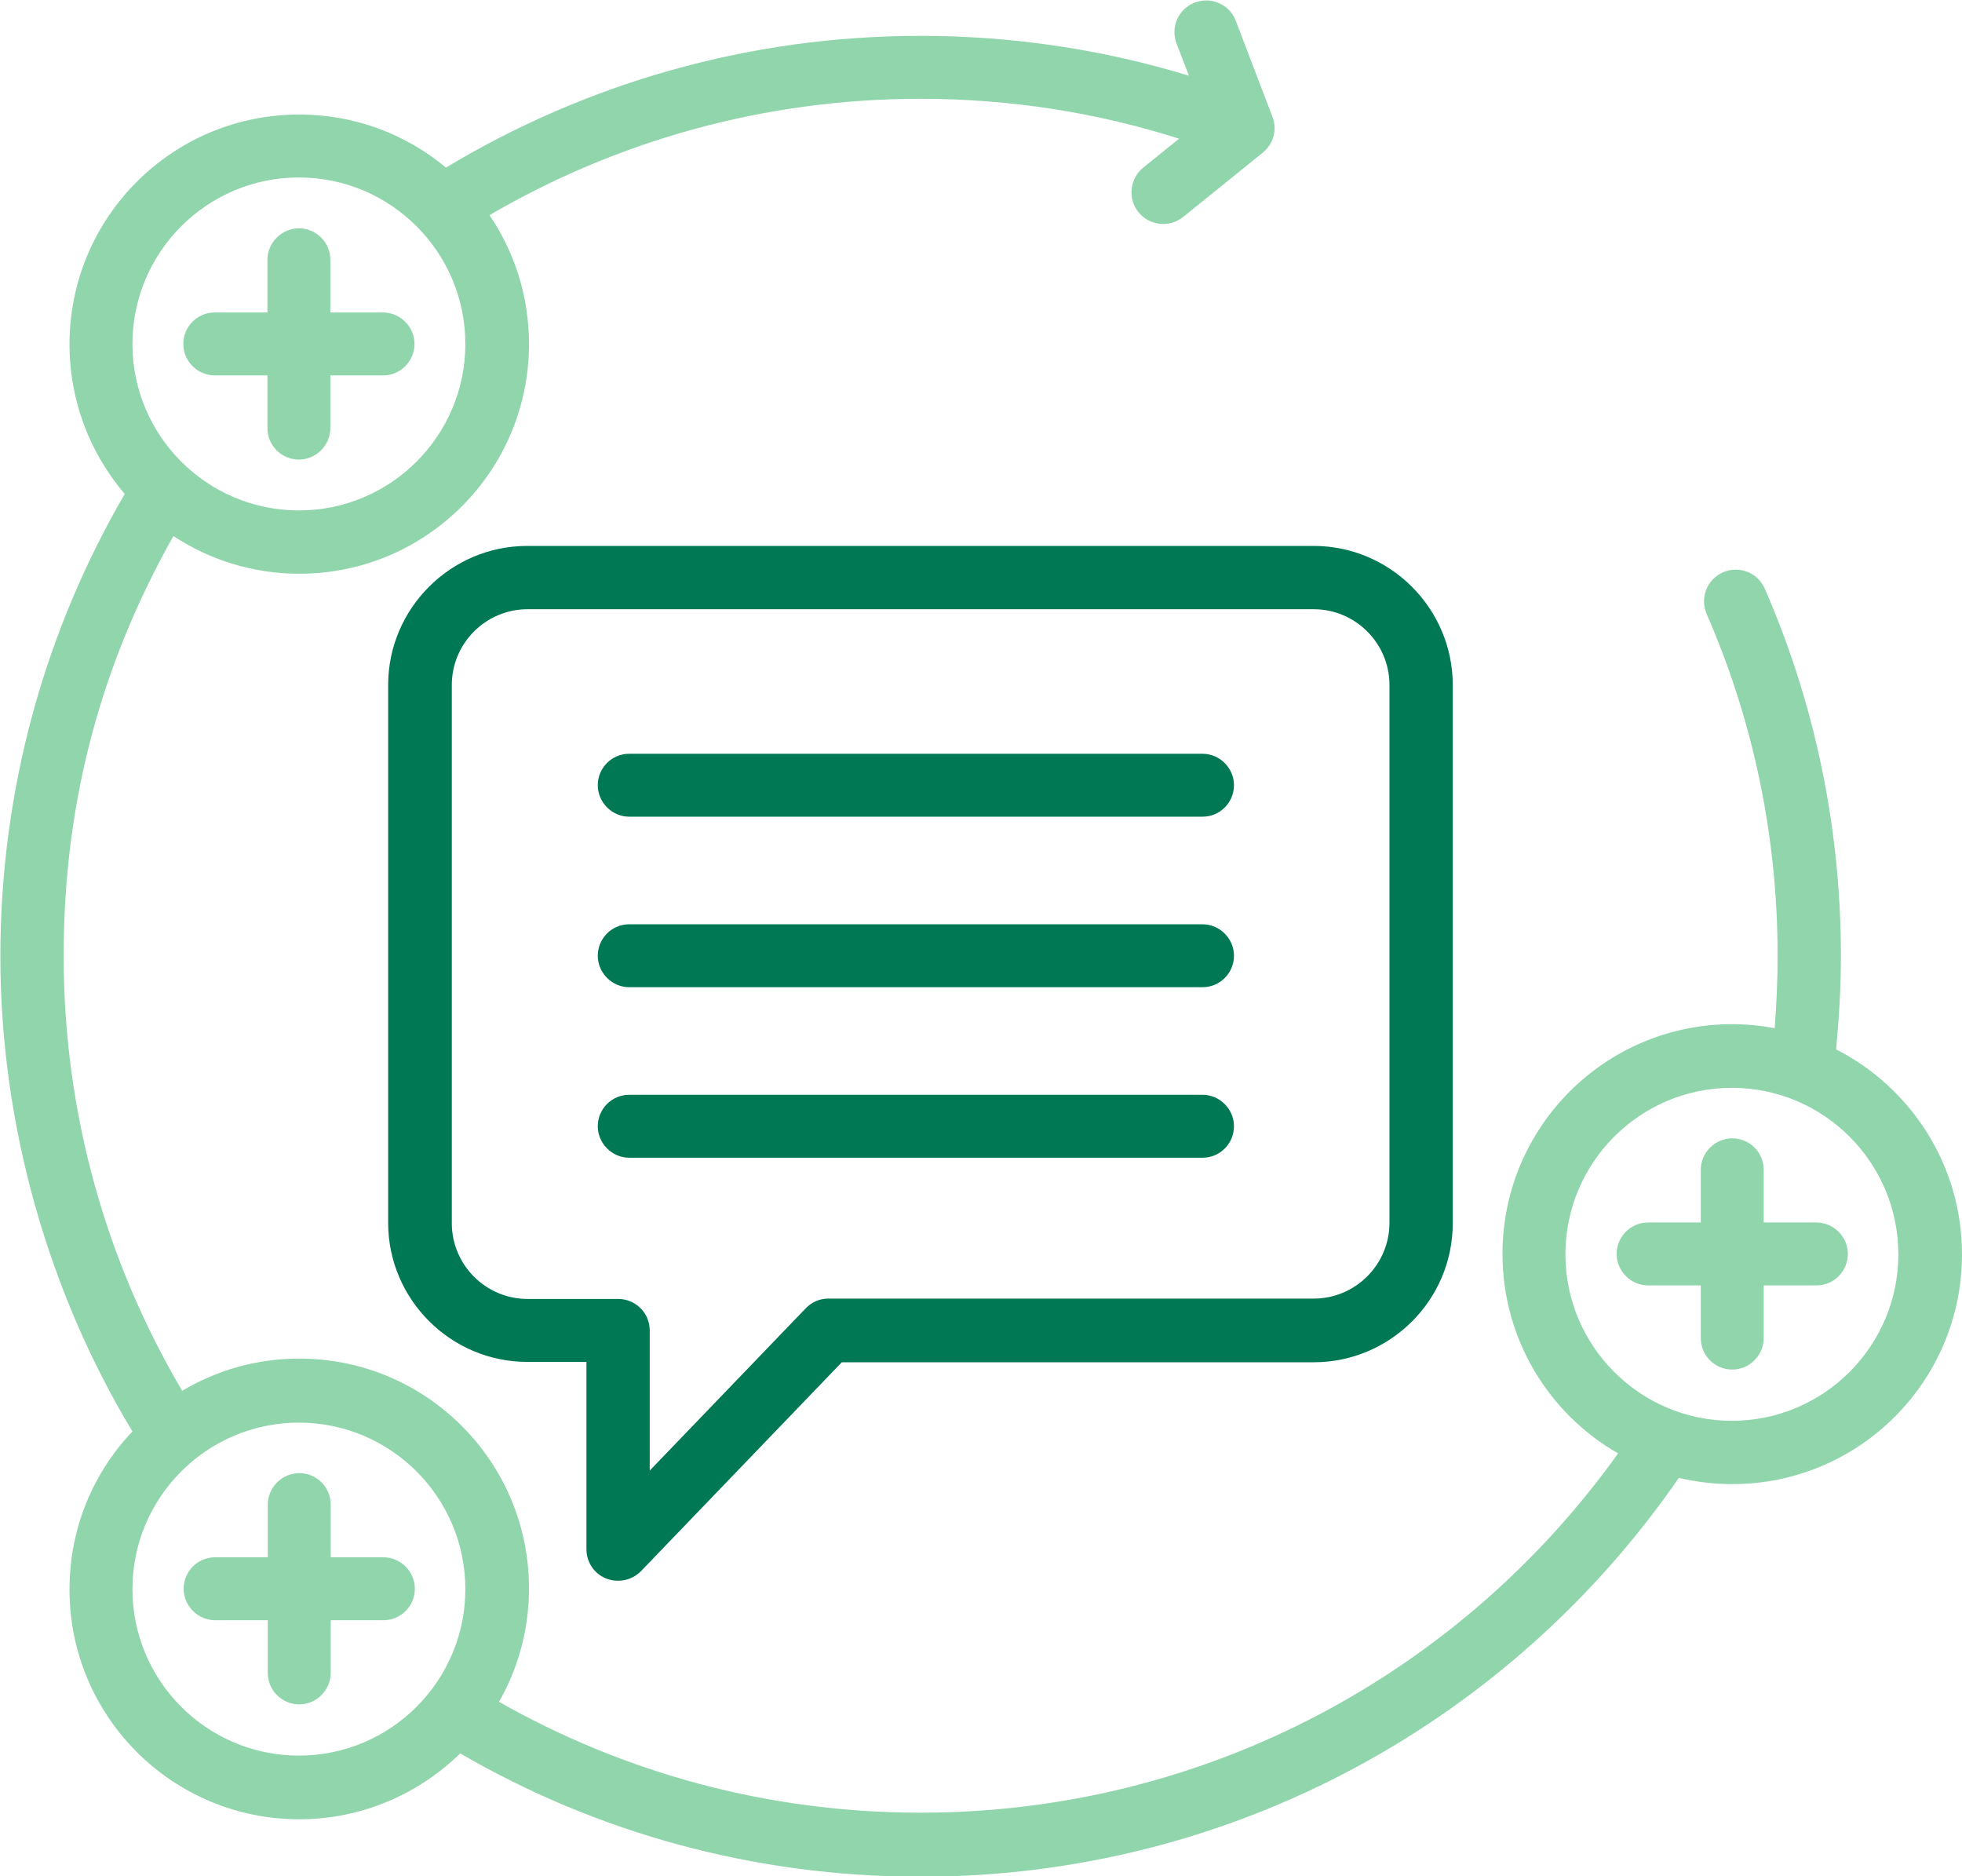
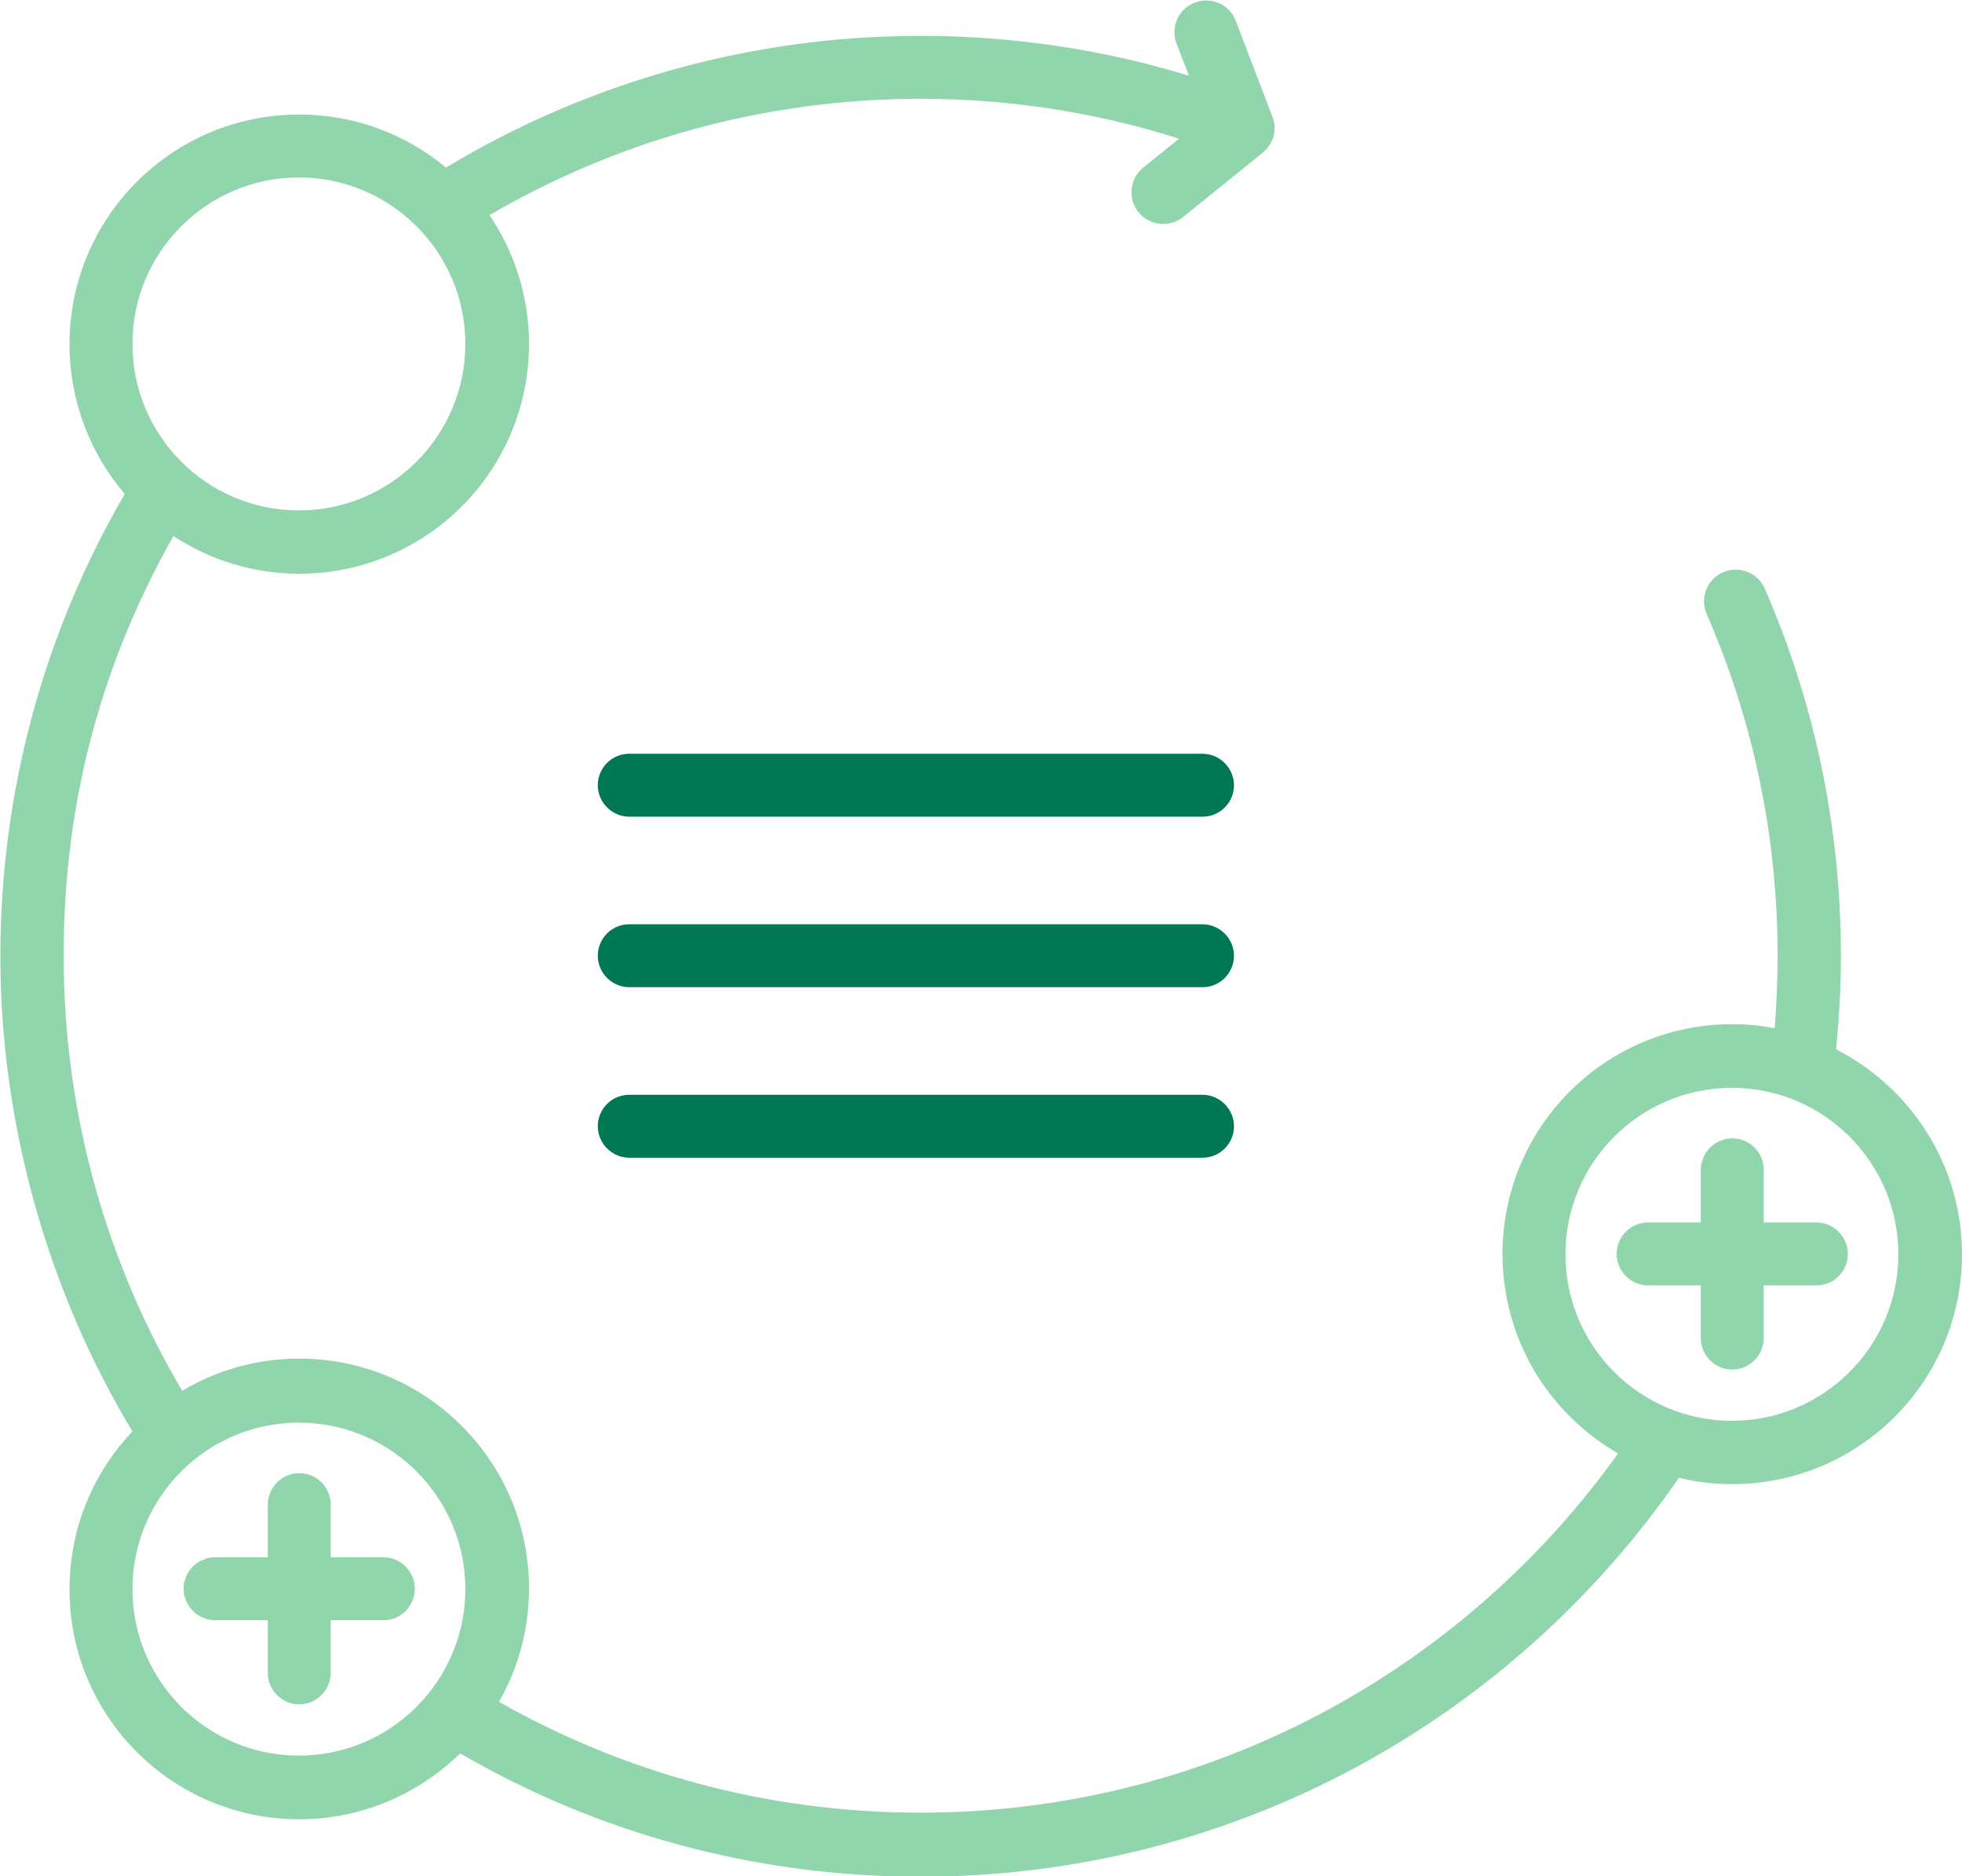
<svg xmlns="http://www.w3.org/2000/svg" id="Layer_1" data-name="Layer 1" viewBox="0 0 53.63 51.28">
  <defs>
    <style>
      .cls-1 {
        fill: none;
      }

      .cls-1, .cls-2, .cls-3 {
        stroke-width: 0px;
      }

      .cls-2 {
        fill: #007853;
      }

      .cls-3 {
        fill: #90d5ac;
      }
    </style>
  </defs>
  <path class="cls-1" d="M8.17,13.95c2.51,0,4.55-2.04,4.55-4.55s-2.04-4.55-4.55-4.55-4.55,2.04-4.55,4.55,2.04,4.55,4.55,4.55ZM5.87,8.53h1.44v-1.44c0-.48.39-.86.86-.86s.86.39.86.86v1.44h1.44c.48,0,.86.39.86.86s-.39.86-.86.86h-1.44v1.44c0,.48-.39.86-.86.86s-.86-.39-.86-.86v-1.44h-1.44c-.48,0-.86-.39-.86-.86s.39-.86.86-.86Z" />
  <path class="cls-1" d="M8.17,38.87c-2.51,0-4.55,2.04-4.55,4.55s2.04,4.55,4.55,4.55,4.55-2.04,4.55-4.55-2.04-4.55-4.55-4.55ZM10.48,44.29h-1.44v1.44c0,.48-.39.86-.86.86s-.86-.39-.86-.86v-1.44h-1.44c-.48,0-.86-.39-.86-.86s.39-.86.86-.86h1.44v-1.44c0-.48.39-.86.86-.86s.86.39.86.86v1.44h1.44c.48,0,.86.39.86.86s-.39.86-.86.86Z" />
-   <path class="cls-1" d="M47.34,29.72c-2.51,0-4.55,2.04-4.55,4.55s2.04,4.55,4.55,4.55,4.55-2.04,4.55-4.55-2.04-4.55-4.55-4.55ZM49.65,35.14h-1.44v1.44c0,.48-.39.86-.86.86s-.86-.39-.86-.86v-1.44h-1.44c-.48,0-.86-.39-.86-.86s.39-.86.86-.86h1.44v-1.44c0-.48.39-.86.86-.86s.86.39.86.86v1.44h1.44c.48,0,.86.39.86.86s-.39.86-.86.86Z" />
  <path class="cls-2" d="M17.2,31.64h15.67c.48,0,.86-.39.86-.86s-.39-.86-.86-.86h-15.67c-.48,0-.86.39-.86.86s.39.86.86.86Z" />
-   <path class="cls-2" d="M10.61,18.71v14.71c0,2.09,1.71,3.8,3.8,3.8h1.62v5.12c0,.35.21.67.54.8.33.13.7.05.95-.2l5.49-5.71h12.9c2.09,0,3.8-1.7,3.8-3.8v-14.71c0-2.09-1.71-3.8-3.8-3.8H14.41c-2.09,0-3.8,1.71-3.8,3.8ZM37.98,18.71v14.71c0,1.14-.93,2.07-2.07,2.07h-13.27c-.24,0-.46.1-.62.27l-4.26,4.43v-3.83c0-.48-.39-.86-.86-.86h-2.48c-1.14,0-2.07-.93-2.07-2.07v-14.71c0-1.14.93-2.07,2.07-2.07h21.49c1.14,0,2.07.93,2.07,2.07Z" />
  <path class="cls-2" d="M17.2,22.32h15.67c.48,0,.86-.39.86-.86s-.39-.86-.86-.86h-15.67c-.48,0-.86.39-.86.86s.39.86.86.86Z" />
  <path class="cls-2" d="M17.2,26.98h15.67c.48,0,.86-.39.86-.86s-.39-.86-.86-.86h-15.67c-.48,0-.86.39-.86.86s.39.86.86.86Z" />
-   <path class="cls-3" d="M5.87,10.26h1.44v1.44c0,.48.39.86.86.86s.86-.39.86-.86v-1.44h1.44c.48,0,.86-.39.86-.86s-.39-.86-.86-.86h-1.44v-1.44c0-.48-.39-.86-.86-.86s-.86.39-.86.86v1.44h-1.44c-.48,0-.86.39-.86.86s.39.86.86.86Z" />
  <path class="cls-3" d="M50.19,28.67c.08-.84.13-1.69.13-2.55,0-3.56-.74-6.96-2.08-10.03-.19-.44-.7-.64-1.14-.45-.44.19-.64.7-.45,1.14,1.25,2.86,1.94,6.02,1.94,9.34,0,.67-.03,1.32-.08,1.98-.38-.07-.76-.11-1.16-.11-3.47,0-6.28,2.81-6.28,6.28,0,2.33,1.27,4.37,3.16,5.45-4.25,5.95-11.21,9.82-19.07,9.82-4.19,0-8.12-1.1-11.52-3.03.52-.91.82-1.97.82-3.1,0-3.47-2.81-6.28-6.28-6.28-1.17,0-2.26.32-3.2.88-2.06-3.49-3.24-7.55-3.24-11.89s1.09-8.08,3-11.47c.99.65,2.17,1.03,3.44,1.03,3.47,0,6.28-2.81,6.28-6.28,0-1.31-.4-2.52-1.08-3.52,3.46-2.02,7.49-3.18,11.78-3.18,2.46,0,4.84.38,7.07,1.09l-.98.79c-.37.3-.43.85-.13,1.22.3.37.85.43,1.22.13l2.18-1.76c.29-.24.4-.63.26-.98l-1-2.62c-.17-.45-.67-.67-1.12-.5-.45.17-.67.67-.5,1.12l.34.88c-2.32-.71-4.79-1.09-7.34-1.09-4.74,0-9.18,1.32-12.97,3.6-1.09-.91-2.49-1.45-4.01-1.45-3.47,0-6.28,2.81-6.28,6.28,0,1.56.57,2.99,1.51,4.09-2.16,3.71-3.4,8.03-3.4,12.64s1.32,9.19,3.61,12.98c-1.07,1.13-1.72,2.64-1.72,4.32,0,3.47,2.81,6.28,6.28,6.28,1.71,0,3.26-.69,4.4-1.8,3.7,2.15,8,3.37,12.59,3.37,8.59,0,16.18-4.32,20.72-10.9.47.11.96.17,1.46.17,3.47,0,6.28-2.81,6.28-6.28,0-2.44-1.4-4.56-3.44-5.6ZM8.17,4.85c2.51,0,4.55,2.04,4.55,4.55s-2.04,4.55-4.55,4.55-4.55-2.04-4.55-4.55,2.04-4.55,4.55-4.55ZM8.17,47.98c-2.51,0-4.55-2.04-4.55-4.55s2.04-4.55,4.55-4.55,4.55,2.04,4.55,4.55-2.04,4.55-4.55,4.55ZM47.34,38.83c-2.51,0-4.55-2.04-4.55-4.55s2.04-4.55,4.55-4.55,4.55,2.04,4.55,4.55-2.04,4.55-4.55,4.55Z" />
  <path class="cls-3" d="M49.65,33.41h-1.44v-1.44c0-.48-.39-.86-.86-.86s-.86.39-.86.86v1.44h-1.44c-.48,0-.86.39-.86.86s.39.86.86.86h1.44v1.44c0,.48.39.86.86.86s.86-.39.86-.86v-1.44h1.44c.48,0,.86-.39.86-.86s-.39-.86-.86-.86Z" />
  <path class="cls-3" d="M10.48,42.56h-1.44v-1.44c0-.48-.39-.86-.86-.86s-.86.39-.86.86v1.44h-1.44c-.48,0-.86.39-.86.86s.39.86.86.86h1.44v1.44c0,.48.39.86.86.86s.86-.39.86-.86v-1.44h1.44c.48,0,.86-.39.86-.86s-.39-.86-.86-.86Z" />
</svg>